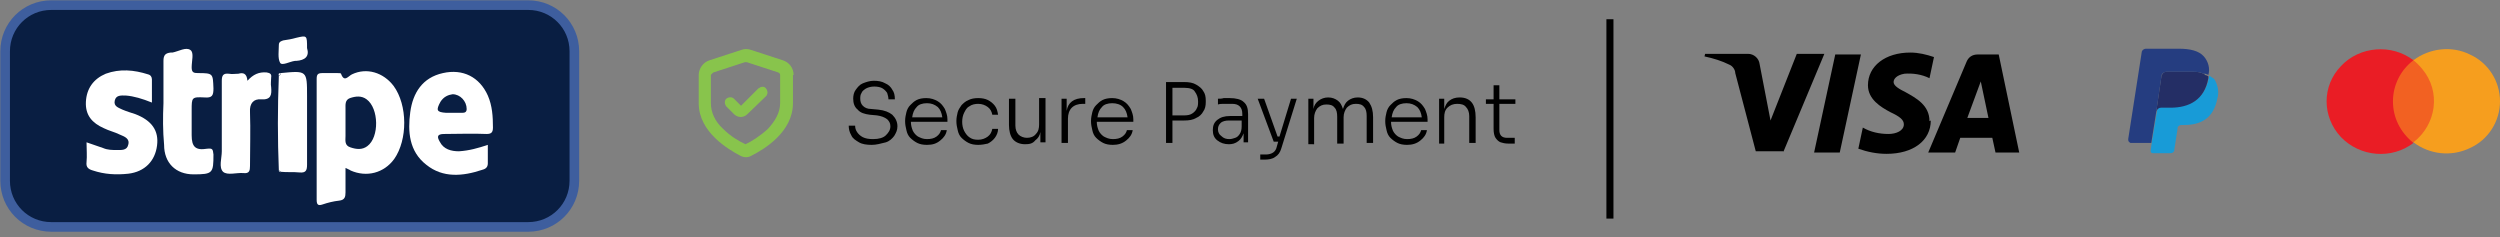
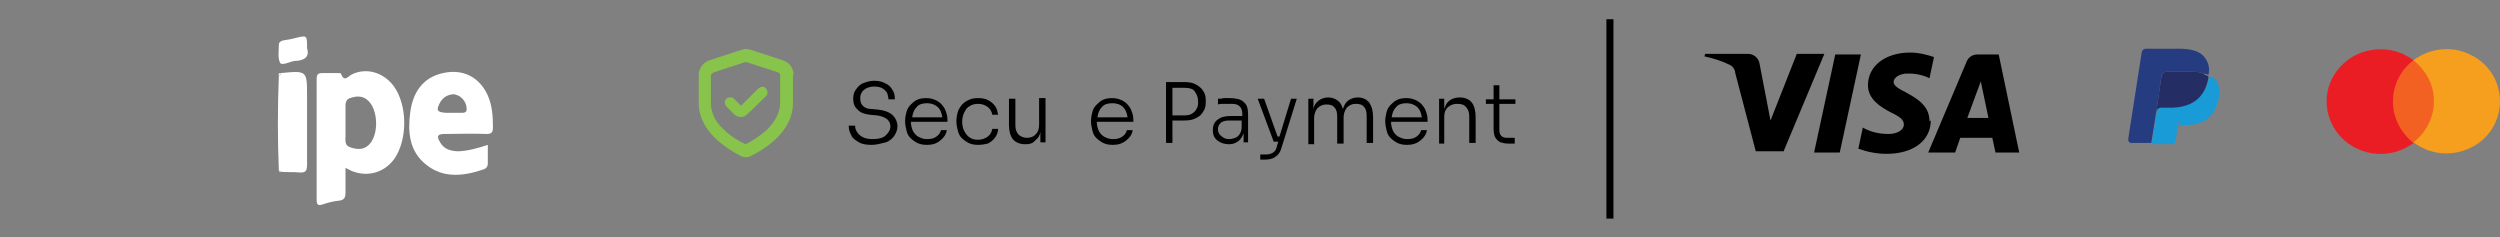
<svg xmlns="http://www.w3.org/2000/svg" version="1.1" id="Laag_1" x="0px" y="0px" viewBox="0 0 390 37" style="enable-background:new 0 0 390 37;" xml:space="preserve">
  <rect x="0" y="0" width="390" height="37" fill="#808080" stroke="none" />
  <style type="text/css">
	.st0{fill:#F26122;}
	.st1{fill:#EA1D25;}
	.st2{fill:#F69E1E;}
	.st3{fill-rule:evenodd;clip-rule:evenodd;}
	.st4{fill:#189BD7;}
	.st5{fill:#242E65;}
	.st6{fill:#253D80;}
	.st7{fill-rule:evenodd;clip-rule:evenodd;fill:#88C44C;}
	.st8{fill:#091E42;stroke:#3E5E9E;stroke-width:1.5;}
	.st9{fill:#FFFFFF;}
</style>
  <path class="st0" d="M379.8,9.3h-7.3v12.9h7.3V9.3z" />
  <path class="st1" d="M373.3,15.8c0-2.5,1.2-4.9,3.2-6.4c-3.4-2.6-8.4-2.2-11.3,0.9c-3,3.1-3,7.9,0,11.1c3,3.1,7.9,3.5,11.3,0.9  C374.4,20.6,373.3,18.3,373.3,15.8z" />
  <path class="st2" d="M390,15.8c0,3.1-1.8,6-4.7,7.3c-2.9,1.4-6.3,1-8.8-0.9c3.6-2.8,4.3-7.9,1.4-11.4c-0.4-0.5-0.9-1-1.4-1.4  c2.5-1.9,6-2.3,8.8-0.9C388.2,9.8,390,12.7,390,15.8z" />
  <path class="st3" d="M301,18.9c0-2.5-2.1-3.6-3.7-4.5c-1-0.5-1.9-1-1.9-1.6c0-0.5,0.5-1.1,1.7-1.3c1.3-0.1,2.7,0.1,3.9,0.7l0.7-3.3  c-1.2-0.4-2.4-0.7-3.7-0.7c-3.9,0-6.6,2.1-6.6,5.1c0,2.2,2,3.4,3.5,4.2c1.5,0.7,2.1,1.2,2.1,1.9c0,1-1.2,1.5-2.4,1.5  c-1.4,0-2.8-0.3-4-1l-0.7,3.3c1.4,0.5,2.9,0.8,4.4,0.8c4.2,0,6.9-2.1,6.9-5.2L301,18.9z M290.3,8.5L287,23.8h-4l3.3-15.3H290.3z   M306.9,18.4l2.1-5.7l1.2,5.7H306.9z M315,23.8h-3.7l-0.5-2.3h-5l-0.8,2.3h-4.2l6-14.2c0.3-0.7,0.9-1.1,1.7-1.1h3.3L315,23.8z   M278.2,23.7l6.4-15.3h-4.3l-4.1,10.4l-1.7-8.8c-0.1-0.9-0.9-1.6-1.8-1.6H266l-0.1,0.4c1.4,0.3,2.7,0.7,3.9,1.3  c0.5,0.2,0.9,0.8,0.9,1.3l3.2,12.2H278.2z" />
-   <path class="st4" d="M344.6,11.8l0,0.3c-0.7,3.4-3,4.6-5.9,4.6h-1.5c-0.4,0-0.7,0.3-0.7,0.6l-0.8,4.8l-0.2,1.4c0,0.1,0,0.2,0.1,0.3  c0.1,0.1,0.2,0.1,0.3,0.1h2.7c0.3,0,0.6-0.2,0.6-0.5v-0.1l0.5-3.2V20c0-0.3,0.3-0.5,0.6-0.5h0.4c2.6,0,4.6-1,5.2-4.1  c0.3-1,0.1-2.2-0.5-3.1C345.1,12.1,344.8,11.9,344.6,11.8z" />
+   <path class="st4" d="M344.6,11.8l0,0.3c-0.7,3.4-3,4.6-5.9,4.6h-1.5c-0.4,0-0.7,0.3-0.7,0.6l-0.8,4.8c0,0.1,0,0.2,0.1,0.3  c0.1,0.1,0.2,0.1,0.3,0.1h2.7c0.3,0,0.6-0.2,0.6-0.5v-0.1l0.5-3.2V20c0-0.3,0.3-0.5,0.6-0.5h0.4c2.6,0,4.6-1,5.2-4.1  c0.3-1,0.1-2.2-0.5-3.1C345.1,12.1,344.8,11.9,344.6,11.8z" />
  <path class="st5" d="M343.8,11.5l-0.3-0.1l-0.3-0.1c-0.4-0.1-0.9-0.1-1.3-0.1h-4c-0.1,0-0.2,0-0.3,0.1c-0.2,0.1-0.3,0.3-0.4,0.5  l-0.8,5.4v0.2c0.1-0.4,0.4-0.6,0.7-0.6h1.5c2.9,0,5.3-1.2,5.9-4.6l0-0.3c-0.2-0.1-0.4-0.2-0.5-0.2L343.8,11.5z" />
  <path class="st6" d="M337.2,11.8c0-0.2,0.2-0.4,0.4-0.5c0.1,0,0.2-0.1,0.3-0.1h4c0.4,0,0.9,0,1.3,0.1l0.3,0.1l0.3,0.1l0.2,0  c0.2,0.1,0.4,0.1,0.5,0.2c0.3-1,0-2.1-0.7-2.9c-0.8-0.9-2.2-1.2-3.9-1.2h-5.1c-0.4,0-0.7,0.3-0.7,0.6L332,21.7c0,0.1,0,0.3,0.1,0.4  c0.1,0.1,0.2,0.2,0.3,0.2h3.2l0.8-5L337.2,11.8z" />
  <path class="st7" d="M111.3,11.3L111.3,11.3l4.9-1.6v0c0.1,0,0.2,0,0.3,0v0l4.9,1.6l0,0c0.2,0.1,0.3,0.2,0.3,0.4v4.4  c0,1.5-0.8,2.8-1.9,4c-1.2,1.1-2.6,2-3.5,2.4c-0.9-0.4-2.3-1.2-3.5-2.4c-1.2-1.1-1.9-2.5-1.9-4v-4.4C111,11.5,111.2,11.4,111.3,11.3  z M123.8,11.7c0-1.1-0.7-2-1.7-2.3l-4.9-1.6c-0.5-0.2-1.1-0.2-1.6,0l-4.9,1.6c-1,0.3-1.7,1.3-1.7,2.3v4.4c0,4.5,4.6,7.2,6.5,8.2  c0.6,0.3,1.2,0.3,1.7,0c2-1,6.5-3.7,6.5-8.2V11.7z M119.5,15c0.3-0.3,0.3-0.8,0-1.2s-0.8-0.3-1.2,0l-2.7,2.7l-1.1-1.1  c-0.3-0.3-0.8-0.3-1.2,0c-0.3,0.3-0.3,0.8,0,1.2l1.2,1.2c0.6,0.6,1.5,0.6,2.1,0L119.5,15z" />
  <path d="M136,22.6c-0.8,0-1.5-0.1-2-0.4c-0.5-0.3-1-0.6-1.2-1.1c-0.3-0.5-0.4-1-0.4-1.5h1c0,0.4,0.1,0.7,0.3,1  c0.2,0.3,0.5,0.6,0.9,0.8c0.4,0.2,0.9,0.3,1.6,0.3c0.9,0,1.6-0.2,2-0.6c0.4-0.4,0.7-0.8,0.7-1.4c0-0.5-0.2-0.8-0.5-1.1  c-0.4-0.3-0.9-0.5-1.6-0.6l-1.1-0.1c-0.8-0.1-1.5-0.3-1.9-0.8c-0.5-0.4-0.7-1-0.7-1.7c0-0.5,0.1-1,0.4-1.4c0.3-0.4,0.6-0.8,1.1-1  c0.5-0.2,1.1-0.4,1.7-0.4c0.7,0,1.3,0.1,1.8,0.4c0.5,0.2,0.9,0.6,1.1,1c0.3,0.4,0.4,0.9,0.4,1.5h-1c0-0.3-0.1-0.7-0.2-1  c-0.2-0.3-0.4-0.5-0.7-0.7c-0.3-0.2-0.8-0.3-1.3-0.3c-0.5,0-0.9,0.1-1.3,0.3c-0.3,0.2-0.6,0.4-0.7,0.7c-0.2,0.3-0.2,0.6-0.2,0.9  c0,0.4,0.1,0.8,0.4,1.1c0.3,0.3,0.7,0.5,1.3,0.5l1.1,0.1c1,0.1,1.7,0.4,2.2,0.8c0.5,0.5,0.8,1.1,0.8,1.8c0,0.6-0.2,1-0.5,1.5  c-0.3,0.4-0.7,0.8-1.3,1C137.4,22.4,136.7,22.6,136,22.6z" />
  <path d="M144.6,22.6c-0.6,0-1.1-0.1-1.5-0.3c-0.4-0.2-0.8-0.5-1.1-0.8c-0.3-0.3-0.5-0.7-0.6-1.2c-0.1-0.4-0.2-0.9-0.2-1.3v-0.2  c0-0.4,0.1-0.9,0.2-1.3c0.1-0.4,0.3-0.8,0.6-1.1c0.3-0.3,0.6-0.6,1-0.8c0.4-0.2,0.9-0.3,1.5-0.3c0.7,0,1.3,0.2,1.8,0.5  c0.5,0.3,0.8,0.7,1.1,1.2c0.2,0.5,0.4,1,0.4,1.6V19h-5.7c0,0.5,0.1,0.9,0.3,1.4c0.2,0.4,0.5,0.7,0.8,0.9c0.4,0.2,0.8,0.4,1.4,0.4  c0.6,0,1.1-0.1,1.5-0.4c0.4-0.3,0.6-0.6,0.7-1h0.9c-0.1,0.7-0.5,1.2-1,1.6C146.1,22.4,145.5,22.6,144.6,22.6z M144.6,16.1  c-0.7,0-1.3,0.2-1.6,0.6c-0.4,0.4-0.6,0.9-0.7,1.6h4.7c-0.1-0.7-0.3-1.2-0.7-1.6C145.8,16.3,145.3,16.1,144.6,16.1z" />
  <path d="M152.6,22.6c-0.6,0-1.1-0.1-1.5-0.3c-0.4-0.2-0.8-0.5-1.1-0.8c-0.3-0.3-0.5-0.7-0.6-1.2c-0.1-0.4-0.2-0.9-0.2-1.3v-0.2  c0-0.4,0.1-0.9,0.2-1.3c0.1-0.4,0.4-0.8,0.6-1.1c0.3-0.3,0.6-0.6,1.1-0.8c0.4-0.2,0.9-0.3,1.5-0.3c0.6,0,1.1,0.1,1.5,0.3  c0.4,0.2,0.8,0.5,1.1,0.9c0.3,0.4,0.4,0.8,0.5,1.4h-0.9c-0.1-0.5-0.3-0.9-0.7-1.2c-0.4-0.3-0.9-0.5-1.5-0.5c-0.5,0-1,0.1-1.4,0.4  c-0.4,0.2-0.6,0.6-0.8,1c-0.2,0.4-0.3,0.9-0.3,1.4c0,0.5,0.1,1,0.3,1.4c0.2,0.4,0.5,0.8,0.8,1c0.4,0.3,0.8,0.4,1.4,0.4  c0.6,0,1.1-0.2,1.5-0.5c0.4-0.3,0.6-0.7,0.7-1.2h0.9c0,0.5-0.2,1-0.5,1.4c-0.3,0.4-0.7,0.7-1.1,0.9  C153.7,22.5,153.1,22.6,152.6,22.6z" />
  <path d="M159.9,22.5c-0.8,0-1.5-0.3-1.9-0.8c-0.4-0.5-0.6-1.3-0.6-2.2v-4.1h1v4.2c0,0.6,0.2,1.1,0.5,1.4c0.3,0.3,0.8,0.5,1.3,0.5  c0.6,0,1.1-0.2,1.4-0.6c0.4-0.4,0.5-0.9,0.5-1.5v-4.1h1v6.9h-0.8v-1.6c-0.1,0.6-0.4,1-0.8,1.3C161.1,22.4,160.6,22.5,159.9,22.5  L159.9,22.5z" />
-   <path d="M165.6,22.3v-6.9h0.8v1.9c0.2-1.3,1.1-2,2.7-2h0.2v0.9h-0.4c-0.7,0-1.3,0.2-1.7,0.6c-0.4,0.4-0.6,1-0.6,1.7v3.8H165.6z" />
  <path d="M173.6,22.6c-0.6,0-1.1-0.1-1.5-0.3c-0.4-0.2-0.8-0.5-1.1-0.8c-0.3-0.3-0.5-0.7-0.6-1.2c-0.1-0.4-0.2-0.9-0.2-1.3v-0.2  c0-0.4,0.1-0.9,0.2-1.3c0.1-0.4,0.3-0.8,0.6-1.1c0.3-0.3,0.6-0.6,1-0.8c0.4-0.2,0.9-0.3,1.5-0.3c0.7,0,1.3,0.2,1.8,0.5  c0.5,0.3,0.8,0.7,1.1,1.2c0.2,0.5,0.4,1,0.4,1.6V19h-5.7c0,0.5,0.1,0.9,0.3,1.4c0.2,0.4,0.5,0.7,0.8,0.9c0.4,0.2,0.8,0.4,1.4,0.4  c0.6,0,1.1-0.1,1.5-0.4c0.4-0.3,0.6-0.6,0.7-1h0.9c-0.1,0.7-0.5,1.2-1,1.6C175.1,22.4,174.4,22.6,173.6,22.6z M173.5,16.1  c-0.7,0-1.3,0.2-1.6,0.6c-0.4,0.4-0.6,0.9-0.7,1.6h4.7c-0.1-0.7-0.3-1.2-0.7-1.6C174.8,16.3,174.2,16.1,173.5,16.1z" />
  <path d="M181.9,22.3v-9.5h2.8c0.8,0,1.4,0.1,1.9,0.4c0.5,0.3,0.9,0.6,1.1,1c0.3,0.4,0.4,0.9,0.4,1.5v0.2c0,0.6-0.1,1.1-0.4,1.5  c-0.2,0.4-0.6,0.8-1.1,1c-0.5,0.3-1.1,0.4-1.9,0.4h-1.8v3.5H181.9z M184.8,13.7h-1.9V18h1.9c0.5,0,0.9-0.1,1.2-0.3  c0.3-0.2,0.6-0.5,0.7-0.8c0.2-0.3,0.2-0.7,0.2-1.1c0-0.6-0.2-1.1-0.5-1.5C186.2,13.9,185.6,13.7,184.8,13.7z" />
  <path d="M191.7,22.5c-0.7,0-1.3-0.2-1.8-0.6c-0.5-0.4-0.7-0.9-0.7-1.6c0-0.7,0.2-1.2,0.7-1.6c0.5-0.4,1.1-0.6,2-0.6h1.9v-0.3  c0-0.5-0.1-0.9-0.4-1.2c-0.3-0.3-0.7-0.4-1.2-0.4c-0.4,0-0.8,0-1.2,0c-0.4,0-0.7,0-1,0.1v-0.9c0.3,0,0.6,0,0.9-0.1  c0.3,0,0.6,0,0.9,0c1,0,1.8,0.2,2.2,0.6c0.5,0.4,0.7,1,0.7,1.9v4.4H194v-1.4c-0.2,0.5-0.4,0.9-0.8,1.2  C192.7,22.4,192.2,22.5,191.7,22.5z M191.8,21.7c0.3,0,0.6-0.1,0.9-0.2c0.3-0.1,0.5-0.3,0.7-0.6c0.2-0.3,0.3-0.7,0.3-1.2v-0.9h-2  c-0.5,0-1,0.1-1.3,0.4c-0.3,0.3-0.4,0.6-0.4,1c0,0.4,0.2,0.8,0.5,1C190.9,21.6,191.3,21.7,191.8,21.7z" />
  <path d="M196.6,25v-0.9h0.9c0.4,0,0.8-0.1,1.1-0.3c0.3-0.2,0.5-0.5,0.6-1l0.2-0.7h-0.7l-2.5-6.7h1l2.1,5.9h0.3l1.8-5.9h0.9l-2.4,7.7  c-0.2,0.7-0.5,1.1-1,1.4c-0.4,0.3-1,0.4-1.6,0.4H196.6z" />
  <path d="M204.1,22.3v-6.9h0.8V17c0.1-0.6,0.4-1,0.8-1.3c0.4-0.3,0.9-0.5,1.5-0.5h0c0.6,0,1.1,0.2,1.5,0.5c0.4,0.3,0.6,0.7,0.8,1.3  c0.2-0.6,0.4-1,0.8-1.3c0.4-0.3,0.9-0.5,1.5-0.5h0c0.8,0,1.4,0.3,1.8,0.8c0.4,0.6,0.6,1.3,0.6,2.3v4h-1v-4.2c0-0.6-0.1-1.1-0.4-1.4  c-0.3-0.4-0.7-0.5-1.3-0.5c-0.6,0-1,0.2-1.4,0.6c-0.3,0.4-0.5,0.9-0.5,1.5v4.1h-1v-4.2c0-0.6-0.1-1.1-0.4-1.4  c-0.3-0.4-0.7-0.5-1.3-0.5c-0.6,0-1,0.2-1.4,0.6c-0.3,0.4-0.5,0.9-0.5,1.5v4.1H204.1z" />
  <path d="M219.5,22.6c-0.6,0-1.1-0.1-1.5-0.3c-0.4-0.2-0.8-0.5-1.1-0.8c-0.3-0.3-0.5-0.7-0.6-1.2c-0.1-0.4-0.2-0.9-0.2-1.3v-0.2  c0-0.4,0.1-0.9,0.2-1.3c0.1-0.4,0.3-0.8,0.6-1.1c0.3-0.3,0.6-0.6,1-0.8c0.4-0.2,0.9-0.3,1.5-0.3c0.7,0,1.3,0.2,1.8,0.5  c0.5,0.3,0.8,0.7,1.1,1.2c0.2,0.5,0.4,1,0.4,1.6V19H217c0,0.5,0.1,0.9,0.3,1.4c0.2,0.4,0.5,0.7,0.8,0.9c0.4,0.2,0.8,0.4,1.4,0.4  c0.6,0,1.1-0.1,1.5-0.4c0.4-0.3,0.6-0.6,0.7-1h0.9c-0.1,0.7-0.5,1.2-1,1.6C221,22.4,220.3,22.6,219.5,22.6z M219.4,16.1  c-0.7,0-1.3,0.2-1.6,0.6c-0.4,0.4-0.6,0.9-0.7,1.6h4.7c-0.1-0.7-0.3-1.2-0.7-1.6C220.6,16.3,220.1,16.1,219.4,16.1z" />
  <path d="M224.5,22.3v-6.9h0.8v1.6c0.2-0.6,0.4-1,0.8-1.3c0.4-0.3,0.9-0.5,1.6-0.5h0c0.9,0,1.5,0.3,1.9,0.8c0.4,0.5,0.6,1.3,0.6,2.3  v4h-1v-4.2c0-0.6-0.2-1.1-0.5-1.4c-0.3-0.4-0.8-0.5-1.4-0.5c-0.6,0-1.1,0.2-1.5,0.6c-0.4,0.4-0.5,0.9-0.5,1.5v4.1H224.5z" />
  <path d="M235.3,22.4c-0.5,0-0.9-0.1-1.2-0.2c-0.3-0.1-0.6-0.4-0.8-0.7c-0.2-0.3-0.3-0.8-0.3-1.4v-3.9h-1.2v-0.7h1.2v-2.2h0.9v2.2  h2.5v0.7h-2.5v4.1c0,0.4,0.1,0.7,0.3,0.9c0.2,0.2,0.5,0.3,0.9,0.3h1.2v0.9H235.3z" />
  <rect x="250.6" y="3" width="1.1" height="31.1" />
-   <path class="st8" d="M0.8,8C0.8,4,4,0.8,8,0.8h74.4c4,0,7.2,3.2,7.2,7.2v20.2c0,4-3.2,7.2-7.2,7.2H8c-4,0-7.2-3.2-7.2-7.2V8z" />
  <g>
    <path class="st9" d="M53.9,26.2c0,1.4,0,2.6,0,3.8c0,0.7-0.1,1.2-1,1.3c-0.9,0.1-1.7,0.3-2.6,0.6c-0.6,0.2-0.9,0.1-0.9-0.7   c0-6.3,0-12.6,0-18.9c0-0.7,0.2-0.9,0.9-0.9c0.8,0,1.5,0,2.3,0c0.2,0,0.6,0,0.6,0.1c0.5,1.4,1.1,0.4,1.7,0.1   c2.3-1.1,4.9-0.3,6.5,1.8c2.2,3,2.2,8.4,0.1,11.4c-1.6,2.2-4.3,2.9-6.8,1.8C54.6,26.5,54.3,26.4,53.9,26.2z M53.9,19.2   C53.9,19.2,53.9,19.2,53.9,19.2c0,0.7,0,1.4,0,2c0,0.7-0.2,1.5,0.8,1.8c0.9,0.3,1.8,0.4,2.6-0.2c1.9-1.4,1.8-5.9-0.1-7.3   c-0.8-0.6-1.7-0.5-2.6-0.2c-0.8,0.3-0.7,1-0.7,1.7C53.9,17.7,53.9,18.5,53.9,19.2z" />
    <path class="st9" d="M76.1,22.6c0,1,0,1.9,0,2.9c0,0.7-0.5,0.9-0.9,1c-3,1-6.1,1.3-8.7-0.8c-2.7-2.1-2.9-5.2-2.5-8.2   c0.4-3,1.9-5.4,5.1-6.1c3.1-0.7,5.7,0.6,7,3.5c0.7,1.6,0.8,3.3,0.8,5c0,0.8-0.3,1-1,1c-2.2-0.1-4.4,0-6.6,0c-1.2,0-1.1,0.5-0.7,1.2   c0.6,1.2,1.8,1.5,3,1.5C73.2,23.5,74.6,23.1,76.1,22.6z M70.6,14.7c-0.7,0.1-1.4,0.4-1.9,1.2c-0.7,1.3-0.6,1.6,0.9,1.7   c0.8,0,1.7,0,2.5,0c0.4,0,0.7-0.1,0.7-0.6C72.8,15.8,71.8,14.7,70.6,14.7z" />
-     <path class="st9" d="M23.7,16c-1.5-0.6-2.8-1-4.1-1.1c-0.7,0-1.5-0.1-1.7,0.8c-0.2,0.9,0.6,1.1,1.2,1.4c0.7,0.3,1.4,0.5,2,0.7   c2.6,1,3.7,2.6,3.4,4.9c-0.3,2.4-1.9,4.1-4.5,4.4c-1.9,0.2-3.7,0.1-5.5-0.5c-0.7-0.2-1.1-0.5-1-1.3c0.1-1,0-2,0-3.1   c0.9,0.3,1.7,0.6,2.6,0.9c0.7,0.3,1.4,0.3,2.1,0.3c0.7,0,1.6,0.1,1.8-0.8c0.3-1-0.6-1.3-1.3-1.6c-0.8-0.4-1.7-0.6-2.5-1   c-1.8-0.8-2.9-2-2.8-4.1c0.1-2.1,1.2-3.6,3.1-4.4c2.2-0.8,4.4-0.6,6.6,0.1c0.4,0.1,0.6,0.4,0.6,0.8C23.7,13.6,23.7,14.7,23.7,16z" />
-     <path class="st9" d="M25.5,16.1c0-2.2,0-4.4,0-6.6c0-0.9,0.3-1.2,1.1-1.3c0.1,0,0.2,0,0.3,0c1-0.2,2.1-0.9,2.8-0.4   c0.6,0.4,0.2,1.7,0.2,2.7c0,0.8,0.3,0.9,1,0.9c2.4,0,2.3,0.1,2.4,2.4c0,1.1-0.2,1.5-1.4,1.4c-2-0.1-2,0-2,2c0,1.3,0,2.6,0,3.9   c0,1.8,0.6,2.4,2.4,2.1c0.9-0.1,0.9,0.1,1,0.9c0,2.9-0.1,3.1-3.1,3.1c-2.8,0-4.6-1.8-4.6-4.6C25.4,20.4,25.4,18.3,25.5,16.1   C25.4,16.1,25.5,16.1,25.5,16.1z" />
-     <path class="st9" d="M38.6,12.6c0.9-1,1.8-1.4,3-1.3c0.5,0.1,0.8,0.2,0.7,0.8c0,0.5-0.1,1,0,1.5c0.1,1.2,0,2-1.6,1.9   c-1.1-0.1-1.8,0.6-1.7,2c0.1,2.8,0,5.6,0,8.4c0,0.7-0.1,1.2-1,1.1c-1.1-0.1-2.5,0.4-3.2-0.2c-0.7-0.7-0.2-2.1-0.2-3.2   c0-3.7,0-7.4,0-11c0-0.8,0.2-1.2,1.1-1.1c0.5,0.1,1,0,1.5,0C37.9,11.3,38.5,11.4,38.6,12.6z" />
    <path class="st9" d="M43.5,26.6c-0.2-4.9-0.2-9.8,0-14.8c0.2,0,0.3-0.2,0.3-0.4c4.1-0.4,4.1-0.4,4.1,3.6c0,3.6,0,7.1,0,10.7   c0,0.9-0.2,1.3-1.2,1.2c-1-0.1-1.9,0-2.9-0.1C43.7,26.7,43.6,26.6,43.5,26.6z" />
    <path class="st9" d="M47.9,7.5c0.4,1.3-0.3,1.9-1.7,2c-0.1,0-0.2,0-0.2,0c-0.8,0.1-2,0.8-2.3,0.3c-0.4-0.7-0.2-1.9-0.2-2.8   c0-0.5,0.4-0.6,0.7-0.7c0.7-0.1,1.3-0.2,2-0.4C47.9,5.5,47.9,5.5,47.9,7.5z" />
    <path class="st9" d="M43.8,11.4c0,0.2-0.1,0.3-0.3,0.4C43.4,11.5,43.5,11.4,43.8,11.4z" />
    <path class="st9" d="M43.5,26.6c0.1,0.1,0.2,0.2,0.3,0.3C43.6,26.8,43.5,26.8,43.5,26.6z" />
  </g>
</svg>